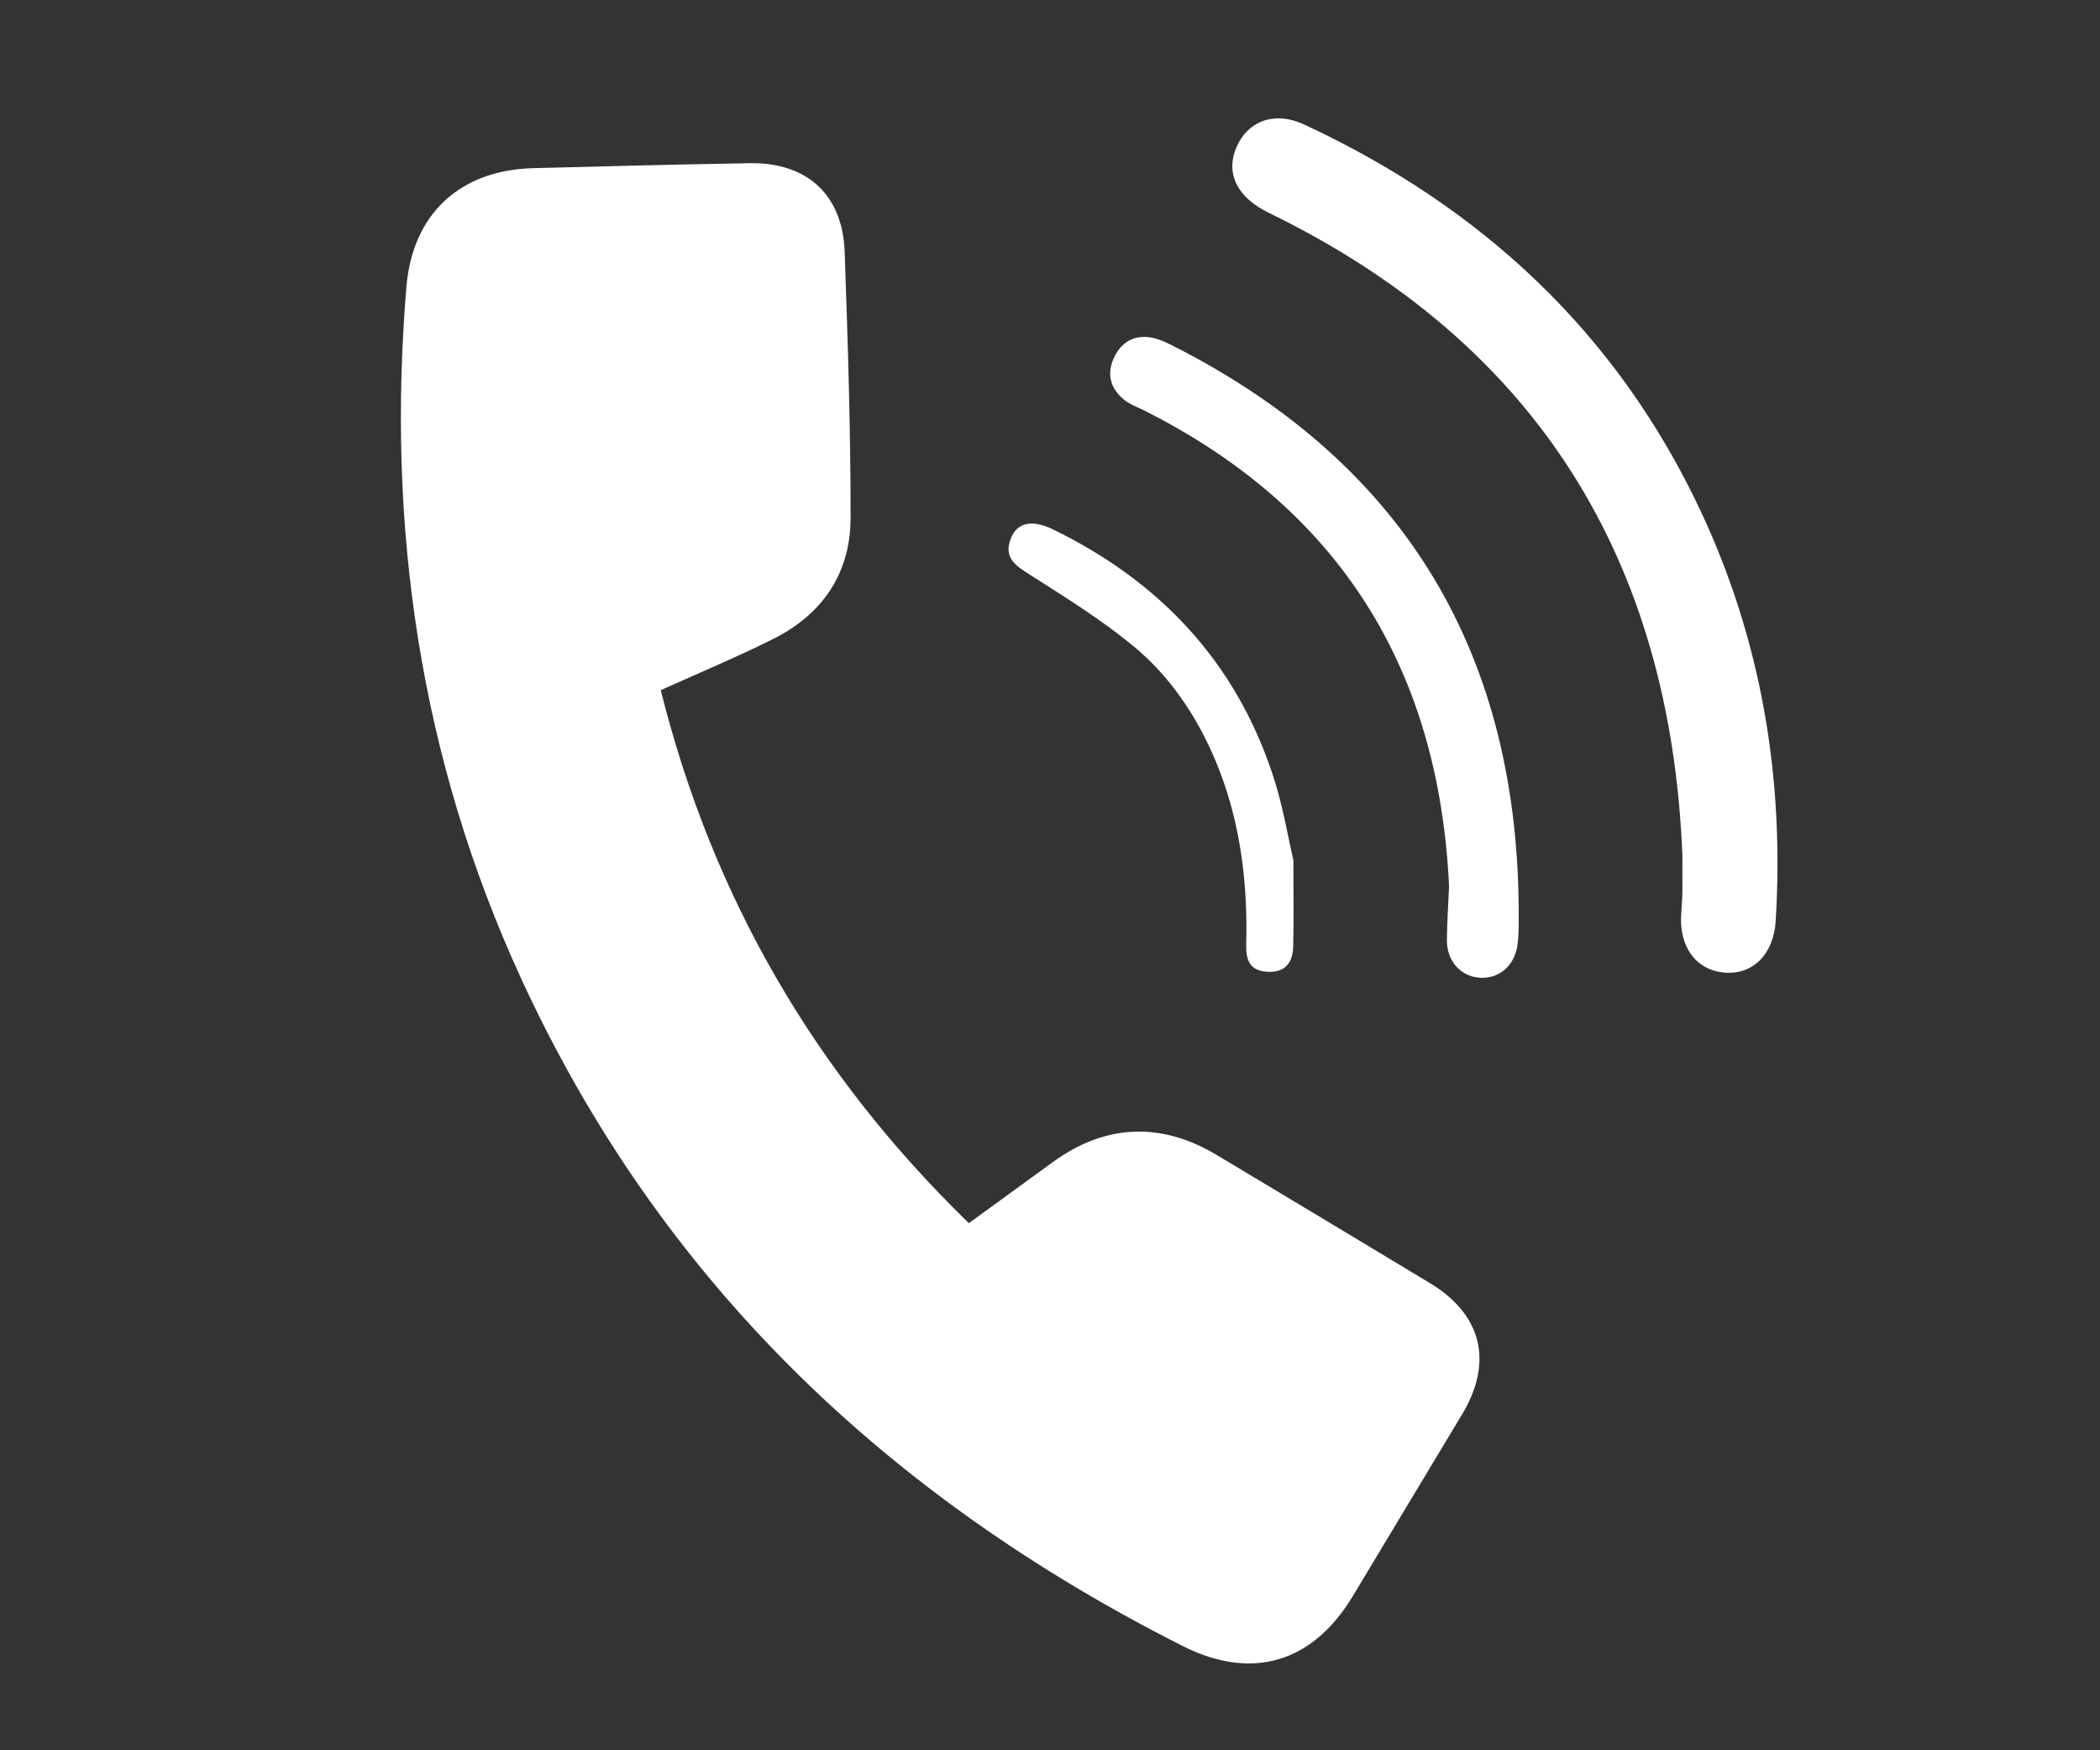
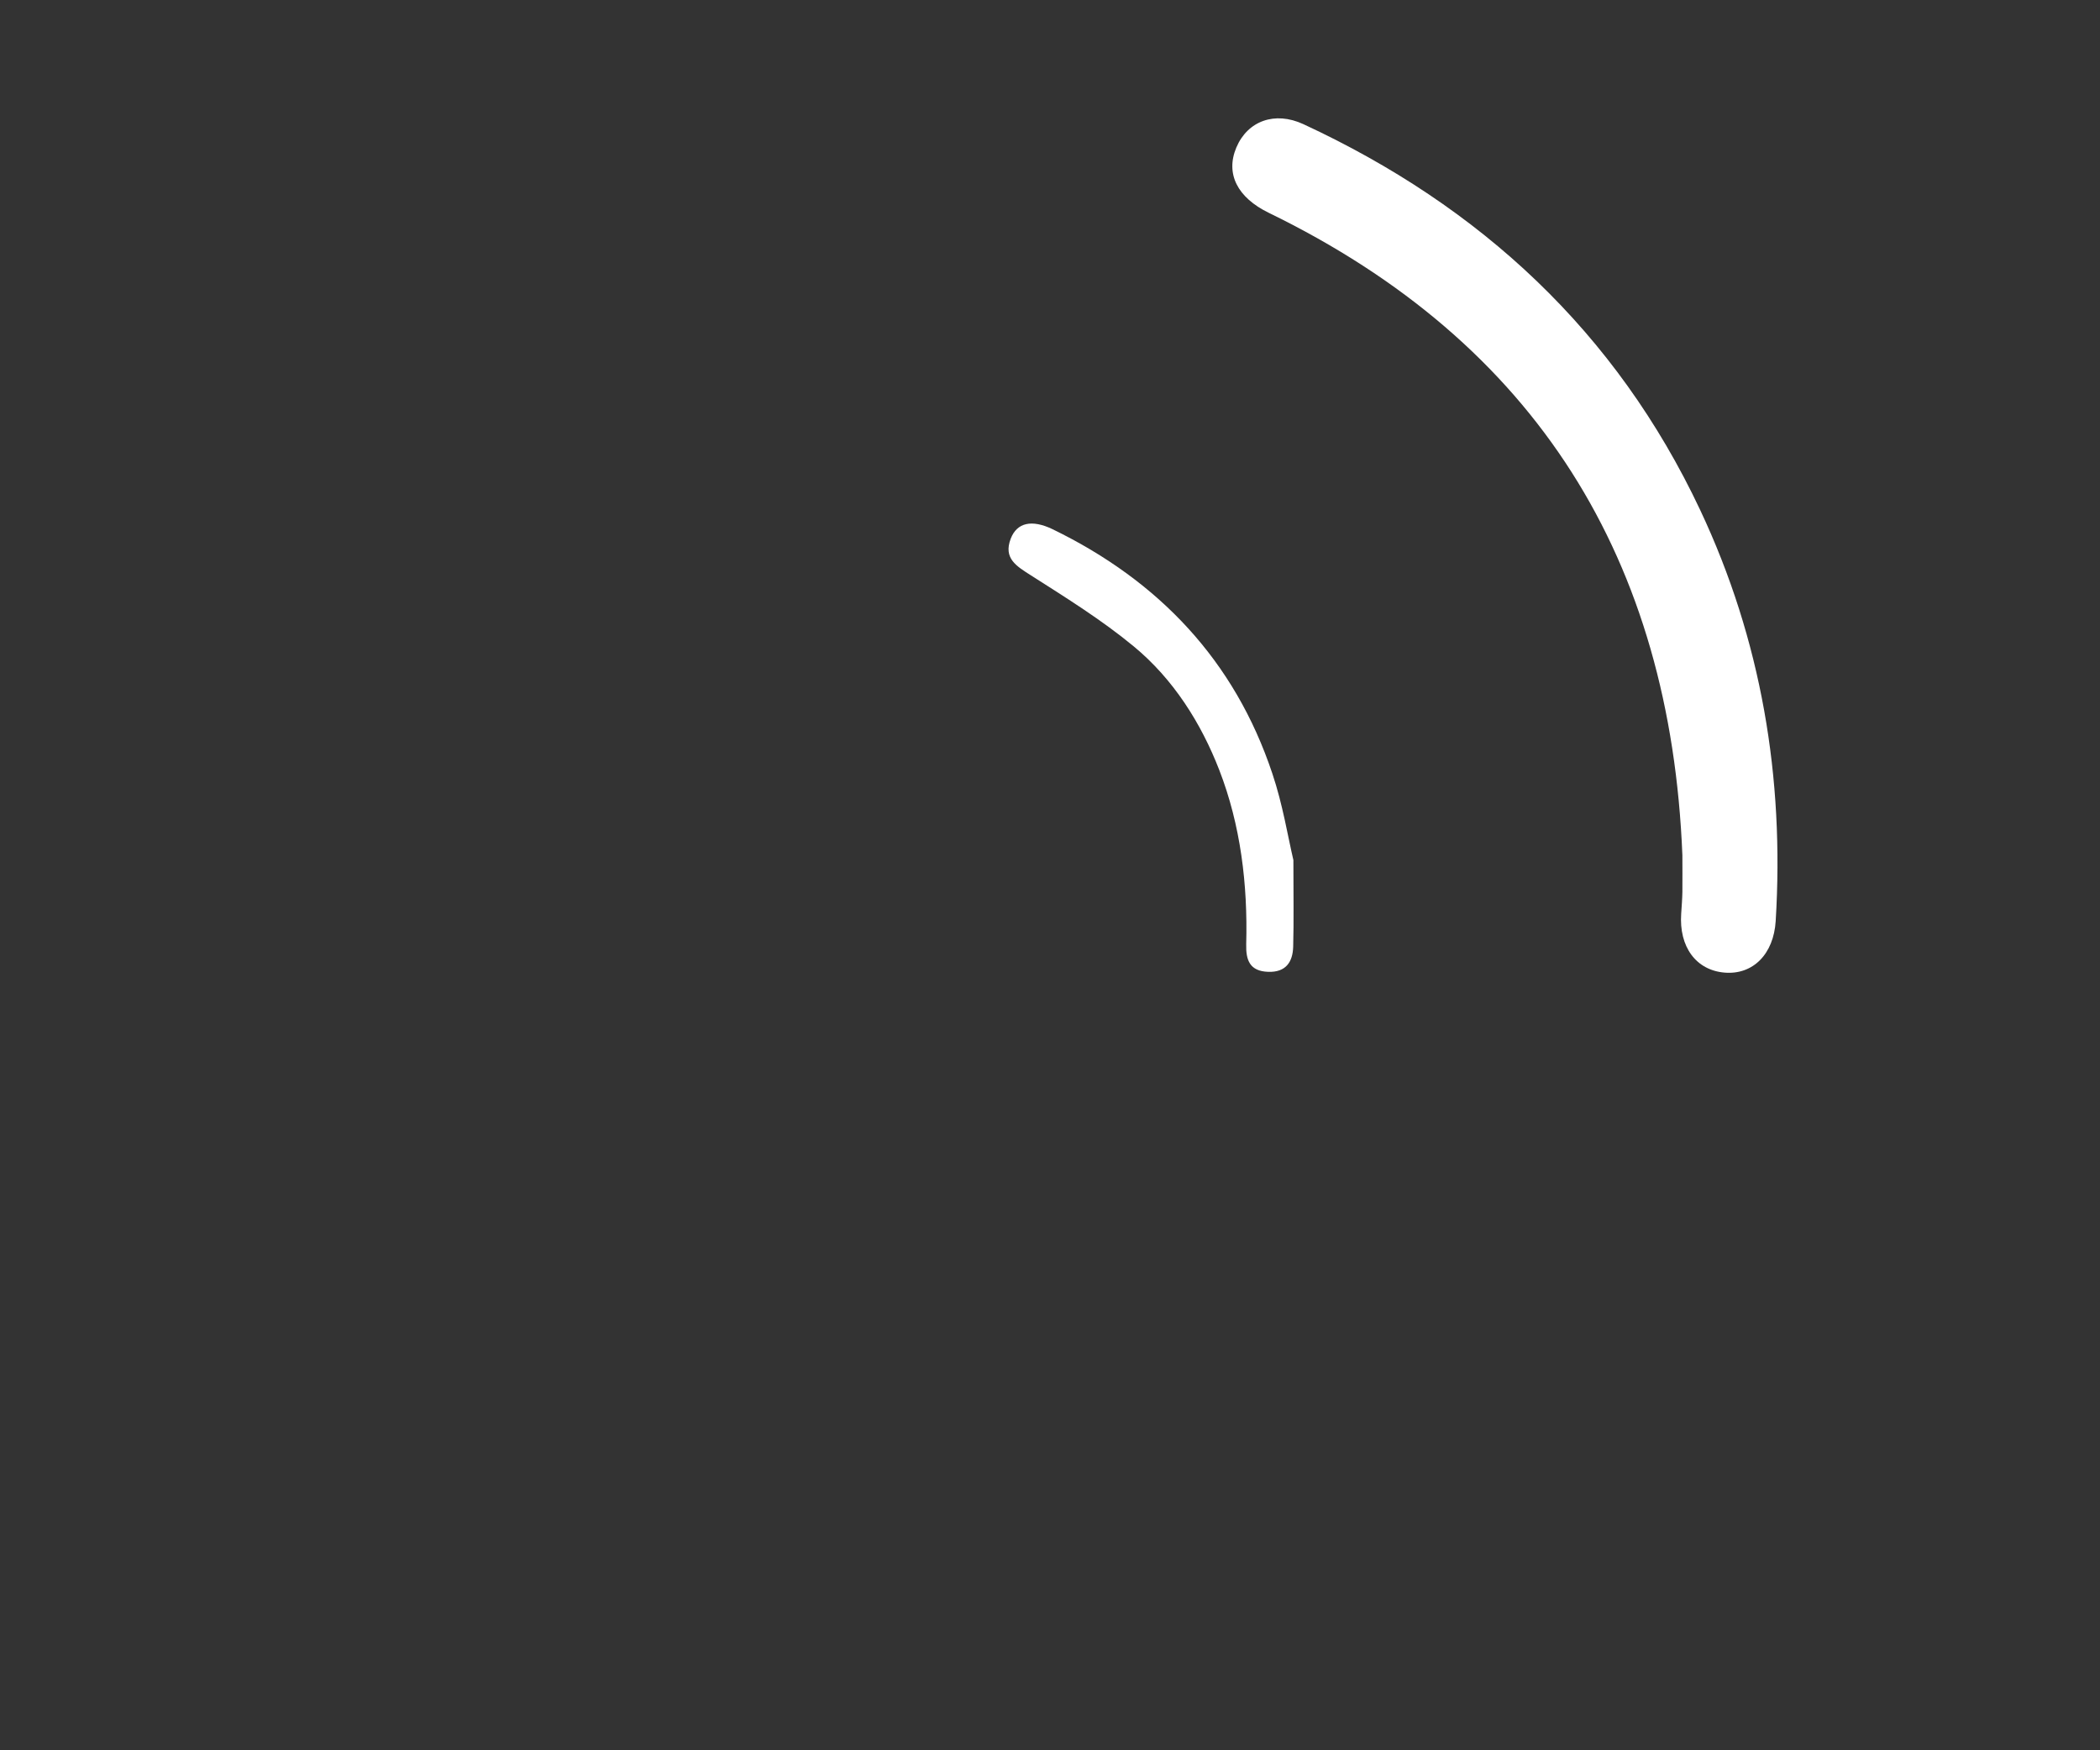
<svg xmlns="http://www.w3.org/2000/svg" version="1.1" id="Calque_1" x="0px" y="0px" width="30px" height="25px" viewBox="0 0 30 25" enable-background="new 0 0 30 25" xml:space="preserve">
  <rect x="0" y="0" width="30" height="25" fill="#333333" stroke="none" />
  <g id="rzxwgT_1_">
    <g>
-       <path fill="#FFFFFF" d="M9.439,9.858c0.744,2.973,2.209,5.481,4.402,7.613c0.405-0.294,0.802-0.583,1.199-0.872    c0.745-0.543,1.544-0.58,2.34-0.103c1.017,0.609,2.034,1.219,3.049,1.832c0.742,0.448,0.907,1.127,0.459,1.872    c-0.521,0.866-1.041,1.732-1.562,2.598c-0.574,0.953-1.441,1.212-2.43,0.713c-4.215-2.128-7.468-5.216-9.456-9.545    c-1.441-3.137-1.92-6.443-1.634-9.868C5.893,3.052,6.573,2.43,7.615,2.402c1.031-0.028,2.063-0.053,3.094-0.071    c0.82-0.014,1.33,0.451,1.358,1.27c0.044,1.268,0.086,2.537,0.084,3.805c-0.002,0.786-0.406,1.374-1.112,1.724    C10.524,9.387,9.991,9.609,9.439,9.858z" />
      <path fill="#FFFFFF" d="M24.034,12.215c-0.169-4.217-2.081-7.313-5.908-9.175c-0.449-0.218-0.622-0.558-0.464-0.933    c0.16-0.379,0.548-0.523,0.957-0.334c2.533,1.174,4.471,2.969,5.669,5.511c0.875,1.858,1.204,3.825,1.079,5.871    c-0.029,0.476-0.328,0.772-0.732,0.737c-0.407-0.035-0.651-0.369-0.618-0.842c0.007-0.103,0.015-0.206,0.017-0.309    C24.036,12.565,24.034,12.39,24.034,12.215z" />
-       <path fill="#FFFFFF" d="M20.701,12.658c-0.145-3.09-1.554-5.39-4.362-6.798c-0.092-0.046-0.193-0.082-0.272-0.144    c-0.214-0.169-0.265-0.392-0.14-0.633c0.119-0.229,0.321-0.314,0.572-0.25c0.099,0.025,0.193,0.074,0.284,0.12    c3.328,1.697,4.924,4.439,4.913,8.149c0,0.134,0,0.27-0.019,0.402c-0.041,0.289-0.26,0.475-0.527,0.462    c-0.28-0.014-0.484-0.237-0.48-0.542C20.672,13.177,20.689,12.93,20.701,12.658z" />
      <path fill="#FFFFFF" d="M18.477,12.285c0,0.502,0.007,0.87-0.003,1.237c-0.006,0.22-0.106,0.368-0.357,0.359    c-0.262-0.009-0.32-0.164-0.314-0.394c0.023-0.853-0.079-1.7-0.385-2.489c-0.26-0.67-0.656-1.298-1.22-1.764    c-0.457-0.378-0.967-0.695-1.469-1.015c-0.208-0.133-0.398-0.242-0.29-0.525c0.089-0.231,0.302-0.278,0.6-0.134    c1.518,0.738,2.599,1.876,3.137,3.488C18.325,11.489,18.399,11.955,18.477,12.285z" />
    </g>
  </g>
</svg>